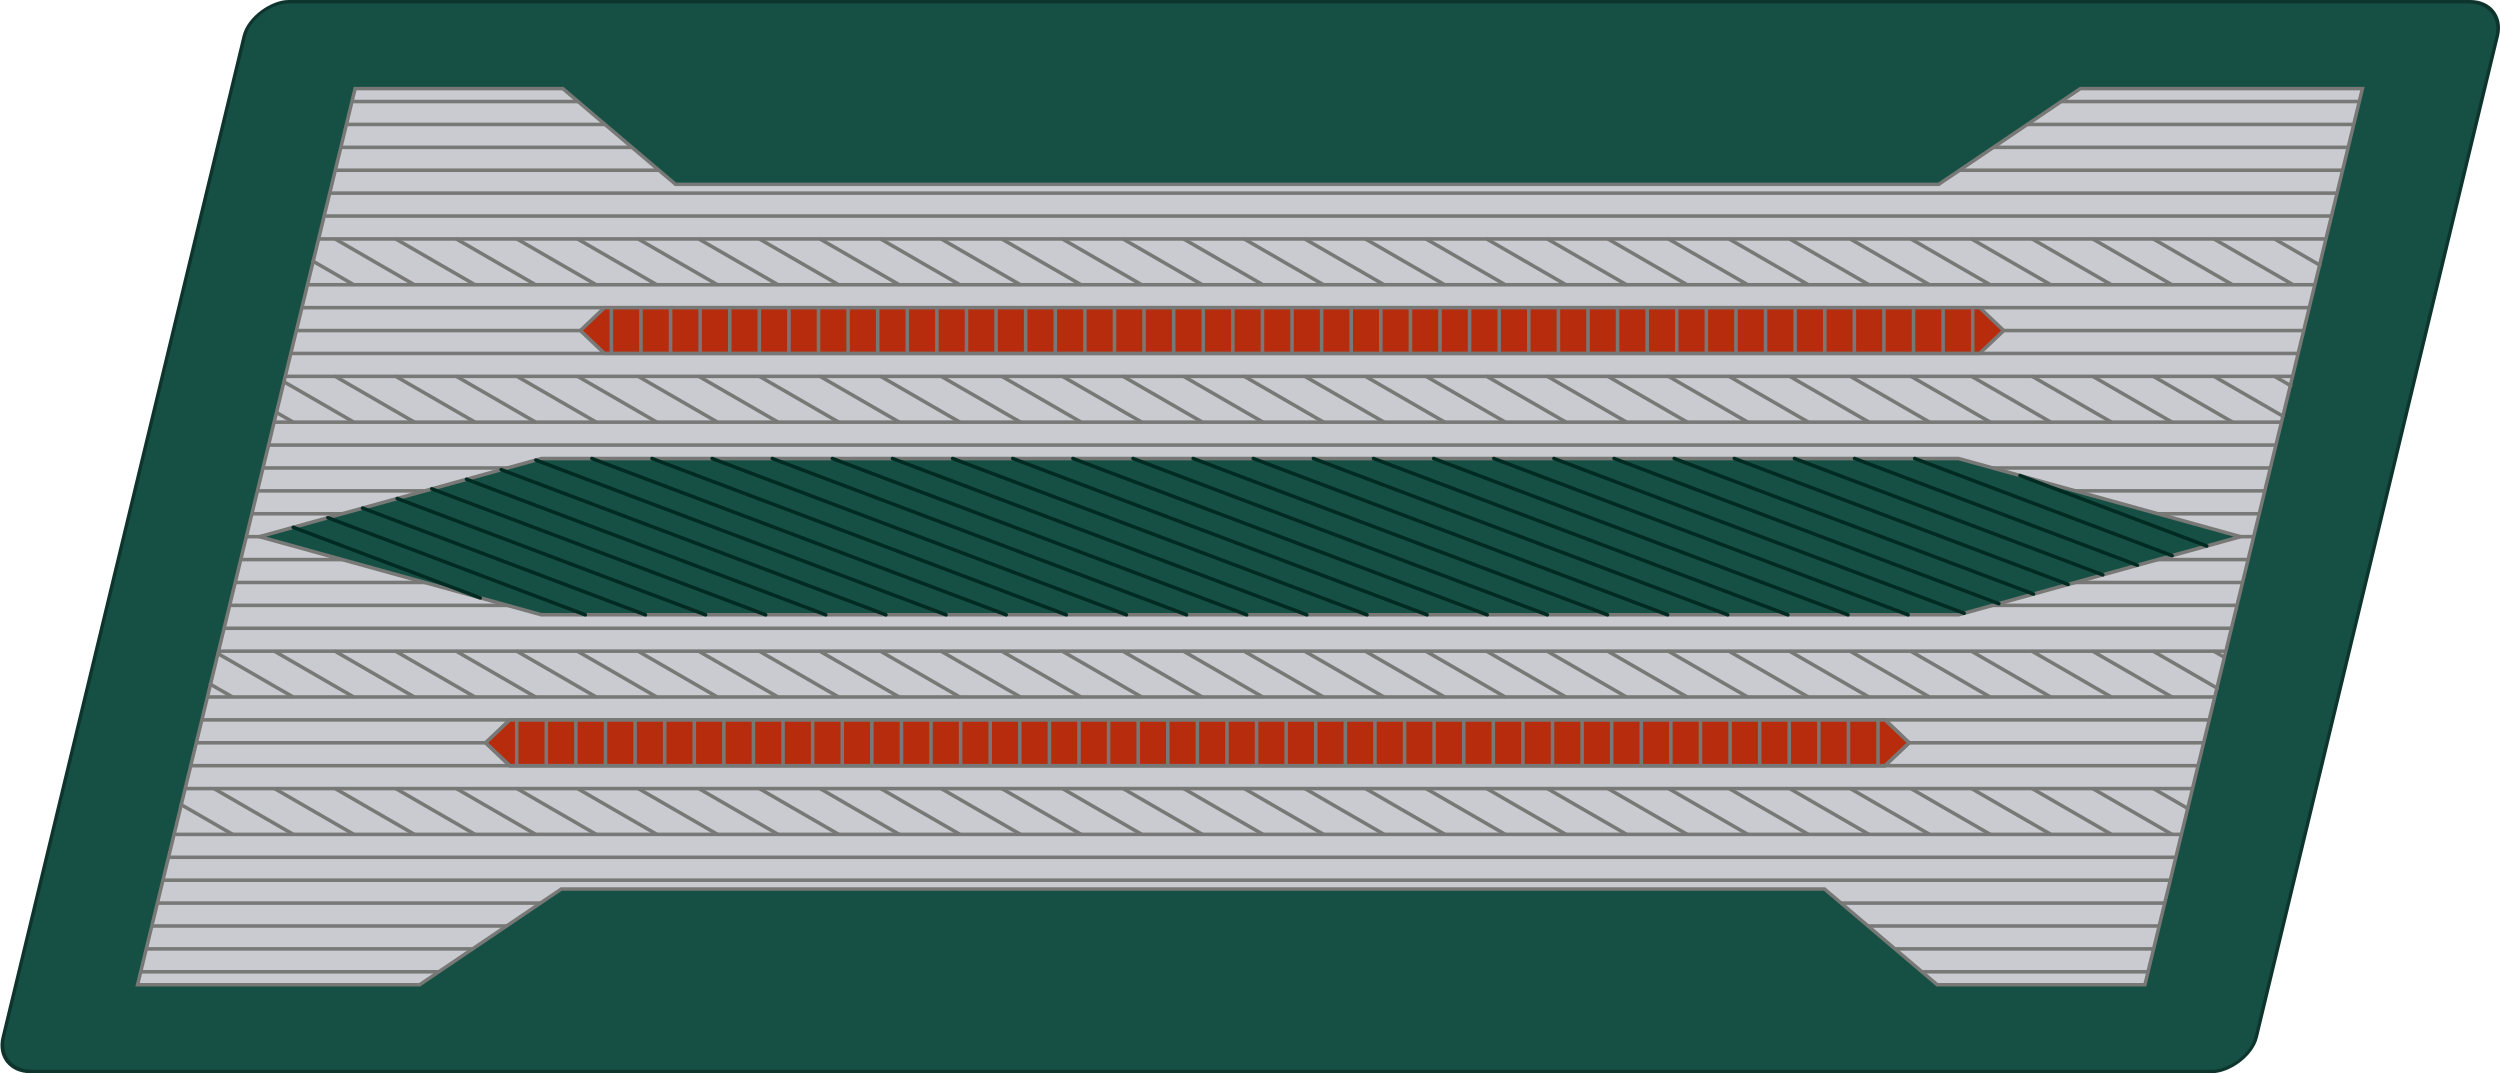
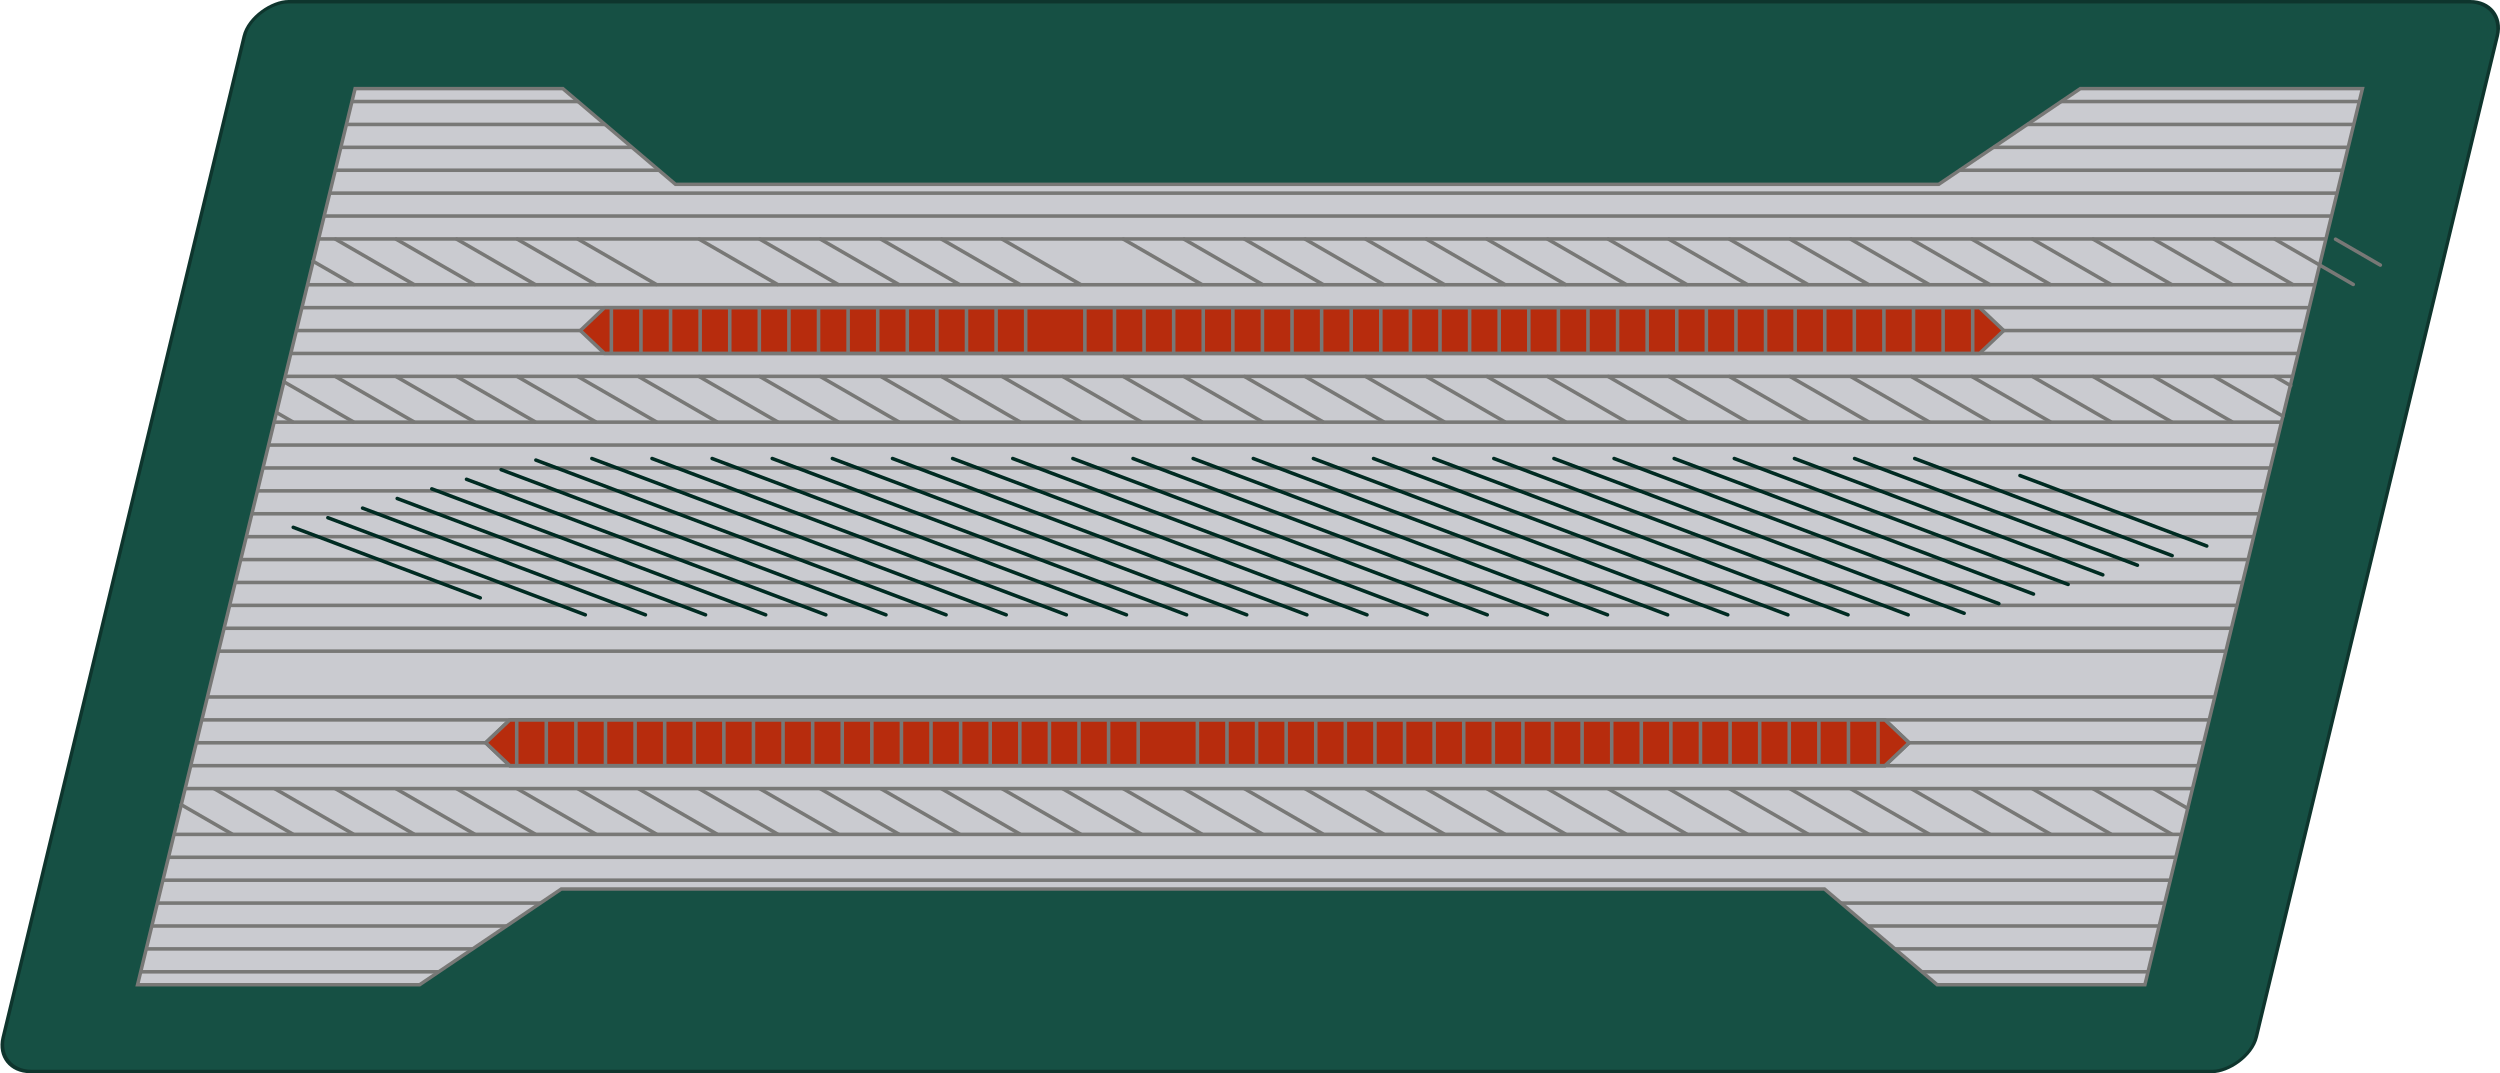
<svg xmlns="http://www.w3.org/2000/svg" xmlns:ns1="http://sodipodi.sourceforge.net/DTD/sodipodi-0.dtd" xmlns:ns2="http://www.inkscape.org/namespaces/inkscape" version="1.0" width="701.026" height="300.972" id="svg2" ns1:docname="Mannschaft Litzen 1934.svg" ns2:version="0.92.0 r15299">
  <ns1:namedview pagecolor="#ffffff" bordercolor="#666666" borderopacity="1" objecttolerance="10" gridtolerance="10" guidetolerance="10" ns2:pageopacity="0" ns2:pageshadow="2" ns2:window-width="1920" ns2:window-height="1017" id="namedview268" showgrid="false" ns2:zoom="0.16857143" ns2:cx="2721.0901" ns2:cy="-306.39227" ns2:window-x="-8" ns2:window-y="-8" ns2:window-maximized="1" ns2:current-layer="svg2" showguides="false" />
  <defs id="defs6" />
  <rect width="308.602" height="631.745" rx="9.895" ry="10" x="0.5" y="-702.68" transform="matrix(-0.234,0.972,-1,0,0,0)" id="rect3001-1" style="fill:#165044;fill-opacity:1;stroke:#0e352d;stroke-width:1;stroke-opacity:1" />
  <path ns2:connector-curvature="0" style="fill:#cacbd0;fill-opacity:1;stroke:#787876;stroke-width:0.978;stroke-opacity:1" id="path3005-1" d="m 662.449,24.845 h -79.094 l -39.719,26.844 H 189.42 L 157.826,24.845 H 99.576 L 38.576,276.127 h 79.093 l 39.719,-26.844 h 354.218 l 31.594,26.844 h 58.25 z" />
  <path ns2:connector-curvature="0" style="fill:none;stroke:#787876;stroke-width:1;stroke-miterlimit:4;stroke-dasharray:none;stroke-opacity:1" id="path3007-5" d="m 602.33,272.501 h -63.404 m 64.967,-6.422 h -72.529 m 74.091,-6.422 h -81.622 m 83.185,-6.422 H 516.239 m 92.341,-6.422 H 45.723 M 610.142,240.392 H 47.285 M 611.673,233.97 H 48.817 M 614.798,221.126 H 51.941 M 616.361,214.704 H 53.504 M 617.923,208.283 H 55.066 M 619.486,201.861 H 56.629 M 621.048,195.439 H 58.191 M 624.173,182.595 H 61.316 M 625.735,176.173 H 62.879 M 627.267,169.752 H 64.41 M 628.829,163.33 H 65.972 M 630.392,156.908 H 67.535 M 631.954,150.486 H 69.097 M 633.516,144.064 H 70.66 M 635.079,137.642 H 72.222 M 636.641,131.221 H 73.785 M 638.204,124.799 H 75.347 M 639.735,118.377 H 76.878 M 642.86,105.533 H 80.003 M 644.422,99.111 H 81.565 M 645.985,92.69 H 83.128 M 647.547,86.268 H 84.69 M 649.11,79.846 H 86.253 M 652.235,67.002 H 89.378 M 653.797,60.58 H 90.94 M 655.328,54.159 H 92.471 m 564.419,-6.422 h -107.371 m 108.934,-6.422 h -99.466 m 101.028,-6.422 h -91.497 m 93.059,-6.422 h -83.591 M 123.064,272.501 H 39.473 m 93.091,-6.422 H 41.036 M 142.064,259.657 H 42.598 M 151.594,253.235 H 44.16 M 184.781,47.737 H 94.034 m 83.185,-6.422 H 95.596 M 169.656,34.893 H 97.159 M 162.125,28.471 H 98.721" />
-   <path ns2:connector-curvature="0" style="fill:#517362;fill-opacity:1;stroke:#787876;stroke-width:1;stroke-linecap:round;stroke-linejoin:round;stroke-miterlimit:4;stroke-dasharray:none;stroke-dashoffset:0;stroke-opacity:1" id="path3009-1" d="m 162.057,67.071 21.958,12.688 m -38.952,-12.688 21.958,12.688 m -38.952,-12.688 21.958,12.688 m -38.952,-12.688 21.958,12.688 m -38.952,-12.688 21.958,12.688 m -28.255,-6.507 11.261,6.507 m 181.971,-12.688 21.958,12.688 m -38.952,-12.688 21.958,12.688 m -38.952,-12.688 21.958,12.688 m -38.952,-12.688 21.958,12.688 m -38.952,-12.688 21.958,12.688 m -38.952,-12.688 21.958,12.688 m -38.952,-12.688 21.958,12.688 m 198.965,-12.688 21.958,12.688 m -38.952,-12.688 21.958,12.688 m -38.952,-12.688 21.958,12.688 m -38.952,-12.688 21.958,12.688 m -38.952,-12.688 21.958,12.688 m -38.952,-12.688 21.958,12.688 m -38.952,-12.688 21.958,12.688 m 198.965,-12.688 21.958,12.688 m -38.952,-12.688 21.958,12.688 m -38.952,-12.688 21.958,12.688 m -38.952,-12.688 21.958,12.688 m -38.952,-12.688 21.958,12.688 m -38.952,-12.688 21.958,12.688 m -38.952,-12.688 21.958,12.688 m 198.965,-12.688 12.564,7.26 m -29.558,-7.26 21.958,12.688 m -38.952,-12.688 21.958,12.688 m -38.952,-12.688 21.958,12.688 m -38.952,-12.688 21.958,12.688 m -38.952,-12.688 21.958,12.688 m -38.952,-12.688 21.958,12.688" />
+   <path ns2:connector-curvature="0" style="fill:#517362;fill-opacity:1;stroke:#787876;stroke-width:1;stroke-linecap:round;stroke-linejoin:round;stroke-miterlimit:4;stroke-dasharray:none;stroke-dashoffset:0;stroke-opacity:1" id="path3009-1" d="m 162.057,67.071 21.958,12.688 m -38.952,-12.688 21.958,12.688 m -38.952,-12.688 21.958,12.688 m -38.952,-12.688 21.958,12.688 m -38.952,-12.688 21.958,12.688 m -28.255,-6.507 11.261,6.507 m 181.971,-12.688 21.958,12.688 m -38.952,-12.688 21.958,12.688 m -38.952,-12.688 21.958,12.688 m -38.952,-12.688 21.958,12.688 m -38.952,-12.688 21.958,12.688 m -38.952,-12.688 21.958,12.688 m 198.965,-12.688 21.958,12.688 m -38.952,-12.688 21.958,12.688 m -38.952,-12.688 21.958,12.688 m -38.952,-12.688 21.958,12.688 m -38.952,-12.688 21.958,12.688 m -38.952,-12.688 21.958,12.688 m -38.952,-12.688 21.958,12.688 m 198.965,-12.688 21.958,12.688 m -38.952,-12.688 21.958,12.688 m -38.952,-12.688 21.958,12.688 m -38.952,-12.688 21.958,12.688 m -38.952,-12.688 21.958,12.688 m -38.952,-12.688 21.958,12.688 m -38.952,-12.688 21.958,12.688 m 198.965,-12.688 12.564,7.26 m -29.558,-7.26 21.958,12.688 m -38.952,-12.688 21.958,12.688 m -38.952,-12.688 21.958,12.688 m -38.952,-12.688 21.958,12.688 m -38.952,-12.688 21.958,12.688 m -38.952,-12.688 21.958,12.688" />
  <path ns2:connector-curvature="0" style="fill:#517362;fill-opacity:1;stroke:#787876;stroke-width:1;stroke-linecap:round;stroke-linejoin:round;stroke-miterlimit:4;stroke-dasharray:none;stroke-dashoffset:0;stroke-opacity:1" id="path3011-0" d="m 162.057,105.585 21.958,12.688 m -38.952,-12.688 21.958,12.688 m -38.952,-12.688 21.958,12.688 m -38.952,-12.688 21.958,12.688 m -38.952,-12.688 21.958,12.688 m -36.415,-11.222 19.421,11.222 m -21.435,-2.566 4.441,2.566 m 198.965,-12.688 21.958,12.688 m -38.952,-12.688 21.958,12.688 m -38.952,-12.688 21.958,12.688 m -38.952,-12.688 21.958,12.688 m -38.952,-12.688 21.958,12.688 m -38.952,-12.688 21.958,12.688 m -38.952,-12.688 21.958,12.688 m 198.965,-12.688 21.958,12.688 m -38.952,-12.688 21.958,12.688 m -38.952,-12.688 21.958,12.688 m -38.952,-12.688 21.958,12.688 m -38.952,-12.688 21.958,12.688 m -38.952,-12.688 21.958,12.688 m -38.952,-12.688 21.958,12.688 m 198.965,-12.688 21.958,12.688 m -38.952,-12.688 21.958,12.688 m -38.952,-12.688 21.958,12.688 m -38.952,-12.688 21.958,12.688 m -38.952,-12.688 21.958,12.688 m -38.952,-12.688 21.958,12.688 m -38.952,-12.688 21.958,12.688 m 198.965,-12.688 4.425,2.557 m -21.419,-2.557 19.21,11.1 m -36.204,-11.1 21.958,12.688 m -38.952,-12.688 21.958,12.688 m -38.952,-12.688 21.958,12.688 m -38.952,-12.688 21.958,12.688 m -38.952,-12.688 21.958,12.688" />
-   <path ns2:connector-curvature="0" style="fill:#517362;fill-opacity:1;stroke:#787876;stroke-width:1;stroke-linecap:round;stroke-linejoin:round;stroke-miterlimit:4;stroke-dasharray:none;stroke-dashoffset:0;stroke-opacity:1" id="path3013-3" d="m 58.998,191.866 6.058,3.5 m 97.001,-12.688 21.958,12.688 m -38.952,-12.688 21.958,12.688 m -38.952,-12.688 21.958,12.688 m -38.952,-12.688 21.958,12.688 M 94.08,182.679 116.038,195.366 m -38.952,-12.688 21.958,12.688 m -37.906,-12.084 20.912,12.084 m 198.965,-12.688 21.958,12.688 m -38.952,-12.688 21.958,12.688 m -38.952,-12.688 21.958,12.688 m -38.952,-12.688 21.958,12.688 m -38.952,-12.688 21.958,12.688 m -38.952,-12.688 21.958,12.688 m -38.952,-12.688 21.958,12.688 m 198.965,-12.688 21.958,12.688 m -38.952,-12.688 21.958,12.688 m -38.952,-12.688 21.958,12.688 m -38.952,-12.688 21.958,12.688 m -38.952,-12.688 21.958,12.688 m -38.952,-12.688 21.958,12.688 m -38.952,-12.688 21.958,12.688 m 198.965,-12.688 21.958,12.688 m -38.952,-12.688 21.958,12.688 m -38.952,-12.688 21.958,12.688 m -38.952,-12.688 21.958,12.688 m -38.952,-12.688 21.958,12.688 m -38.952,-12.688 21.958,12.688 m -38.952,-12.688 21.958,12.688 m 181.971,-12.688 2.79,1.612 m -19.784,-1.612 17.806,10.289 m -34.8,-10.289 21.958,12.688 m -38.952,-12.688 21.958,12.688 m -38.952,-12.688 21.958,12.688 m -38.952,-12.688 21.958,12.688" />
  <path ns2:connector-curvature="0" style="fill:#517362;fill-opacity:1;stroke:#787876;stroke-width:1;stroke-linecap:round;stroke-linejoin:round;stroke-miterlimit:4;stroke-dasharray:none;stroke-dashoffset:0;stroke-opacity:1" id="path3015-2" d="m 50.822,225.643 14.234,8.225 m 97.001,-12.688 21.958,12.688 m -38.952,-12.688 21.958,12.688 m -38.952,-12.688 21.958,12.688 m -38.952,-12.688 21.958,12.688 m -38.952,-12.688 21.958,12.688 m -38.952,-12.688 21.958,12.688 m -38.952,-12.688 21.958,12.688 m 198.965,-12.688 21.958,12.688 m -38.952,-12.688 21.958,12.688 m -38.952,-12.688 21.958,12.688 m -38.952,-12.688 21.958,12.688 m -38.952,-12.688 21.958,12.688 m -38.952,-12.688 21.958,12.688 m -38.952,-12.688 21.958,12.688 m 198.965,-12.688 21.958,12.688 m -38.952,-12.688 21.958,12.688 m -38.952,-12.688 21.958,12.688 m -38.952,-12.688 21.958,12.688 m -38.952,-12.688 21.958,12.688 m -38.952,-12.688 21.958,12.688 m -38.952,-12.688 21.958,12.688 m 198.965,-12.688 21.958,12.688 m -38.952,-12.688 21.958,12.688 m -38.952,-12.688 21.958,12.688 m -38.952,-12.688 21.958,12.688 m -38.952,-12.688 21.958,12.688 m -38.952,-12.688 21.958,12.688 m -38.952,-12.688 21.958,12.688 m 164.977,-12.688 9.497,5.488 m -26.491,-5.488 21.958,12.688 m -38.952,-12.688 21.958,12.688 m -38.952,-12.688 21.958,12.688 m -38.952,-12.688 21.958,12.688" />
  <path ns2:connector-curvature="0" style="fill:#b72c0d;fill-opacity:1;stroke:#787876;stroke-width:1;stroke-opacity:1" id="path3017-4" d="m 561.863,92.689 -6.75,-6.406 H 169.489 l -6.75,6.406 6.75,6.406 h 385.624 z" />
  <path ns2:connector-curvature="0" style="fill:#517362;fill-opacity:1;stroke:#787876;stroke-width:1;stroke-opacity:1" id="path3019-6" d="m 535.32,208.283 -6.75,-6.406 H 142.947 l -6.75,6.406 6.75,6.406 h 385.624 z" />
  <g style="stroke:#787876;stroke-width:1;stroke-opacity:1" id="g3021-5" transform="matrix(0,1,-1,0,700.968,-83.595)">
    <path ns2:connector-curvature="0" style="fill:none;stroke:#787876;stroke-width:1;stroke-opacity:1" id="path3023-5" d="m 169.873,147.801 h 12.822" />
    <path ns2:connector-curvature="0" style="fill:none;stroke:#787876;stroke-width:1;stroke-opacity:1" id="path3025-2" d="m 169.873,156.099 h 12.822" />
    <path ns2:connector-curvature="0" style="fill:none;stroke:#787876;stroke-width:1;stroke-opacity:1" id="path3027-6" d="M 169.876,164.398 H 182.685" />
    <path ns2:connector-curvature="0" style="fill:none;stroke:#787876;stroke-width:1;stroke-opacity:1" id="path3029-3" d="M 169.876,172.697 H 182.685" />
    <path ns2:connector-curvature="0" style="fill:none;stroke:#787876;stroke-width:1;stroke-opacity:1" id="path3031-0" d="M 169.876,180.995 H 182.685" />
    <path ns2:connector-curvature="0" style="fill:none;stroke:#787876;stroke-width:1;stroke-opacity:1" id="path3033-1" d="M 169.876,189.294 H 182.685" />
    <path ns2:connector-curvature="0" style="fill:none;stroke:#787876;stroke-width:1;stroke-opacity:1" id="path3035-4" d="M 169.876,197.592 H 182.685" />
    <path ns2:connector-curvature="0" style="fill:none;stroke:#787876;stroke-width:1;stroke-opacity:1" id="path3037-0" d="M 169.876,205.891 H 182.685" />
    <path ns2:connector-curvature="0" style="fill:none;stroke:#787876;stroke-width:1;stroke-opacity:1" id="path3039-8" d="M 169.876,214.19 H 182.685" />
    <path ns2:connector-curvature="0" style="fill:none;stroke:#787876;stroke-width:1;stroke-opacity:1" id="path3041-5" d="M 169.876,222.488 H 182.685" />
    <path ns2:connector-curvature="0" style="fill:none;stroke:#787876;stroke-width:1;stroke-opacity:1" id="path3043-4" d="M 169.876,230.787 H 182.685" />
    <path ns2:connector-curvature="0" style="fill:none;stroke:#787876;stroke-width:1;stroke-opacity:1" id="path3045-9" d="M 169.876,239.085 H 182.685" />
    <path ns2:connector-curvature="0" style="fill:none;stroke:#787876;stroke-width:1;stroke-opacity:1" id="path3047-1" d="M 169.876,247.384 H 182.685" />
    <path ns2:connector-curvature="0" style="fill:none;stroke:#787876;stroke-width:1;stroke-opacity:1" id="path3049-3" d="M 169.876,255.683 H 182.685" />
    <path ns2:connector-curvature="0" style="fill:none;stroke:#787876;stroke-width:1;stroke-opacity:1" id="path3051-1" d="M 169.876,263.981 H 182.685" />
    <path ns2:connector-curvature="0" style="fill:none;stroke:#787876;stroke-width:1;stroke-opacity:1" id="path3053-3" d="M 169.876,272.28 H 182.685" />
    <path ns2:connector-curvature="0" style="fill:none;stroke:#787876;stroke-width:1;stroke-opacity:1" id="path3055-5" d="M 169.876,280.579 H 182.685" />
    <path ns2:connector-curvature="0" style="fill:none;stroke:#787876;stroke-width:1;stroke-opacity:1" id="path3057-7" d="M 169.876,288.877 H 182.685" />
    <path ns2:connector-curvature="0" style="fill:none;stroke:#787876;stroke-width:1;stroke-opacity:1" id="path3059-2" d="m 169.873,297.176 h 12.822" />
    <path ns2:connector-curvature="0" style="fill:none;stroke:#787876;stroke-width:1;stroke-opacity:1" id="path3061-2" d="m 169.873,305.474 h 12.822" />
    <path ns2:connector-curvature="0" style="fill:none;stroke:#787876;stroke-width:1;stroke-opacity:1" id="path3063-1" d="m 169.873,313.773 h 12.822" />
    <path ns2:connector-curvature="0" style="fill:none;stroke:#787876;stroke-width:1;stroke-opacity:1" id="path3065-6" d="m 169.873,322.072 h 12.822" />
    <path ns2:connector-curvature="0" style="fill:none;stroke:#787876;stroke-width:1;stroke-opacity:1" id="path3067-8" d="m 169.873,330.37 h 12.822" />
    <path ns2:connector-curvature="0" style="fill:none;stroke:#787876;stroke-width:1;stroke-opacity:1" id="path3069-9" d="m 169.873,338.669 h 12.822" />
    <path ns2:connector-curvature="0" style="fill:none;stroke:#787876;stroke-width:1;stroke-opacity:1" id="path3071-0" d="m 169.873,346.967 h 12.822" />
    <path ns2:connector-curvature="0" style="fill:none;stroke:#787876;stroke-width:1;stroke-opacity:1" id="path3073-1" d="m 169.873,355.266 h 12.822" />
    <path ns2:connector-curvature="0" style="fill:none;stroke:#787876;stroke-width:1;stroke-opacity:1" id="path3075-8" d="m 169.873,363.565 h 12.822" />
    <path ns2:connector-curvature="0" style="fill:none;stroke:#787876;stroke-width:1;stroke-opacity:1" id="path3077-3" d="m 169.873,371.863 h 12.822" />
    <path ns2:connector-curvature="0" style="fill:none;stroke:#787876;stroke-width:1;stroke-opacity:1" id="path3079-8" d="m 169.873,380.162 h 12.822" />
    <path ns2:connector-curvature="0" style="fill:none;stroke:#787876;stroke-width:1;stroke-opacity:1" id="path3081-3" d="m 169.873,388.46 h 12.822" />
    <path ns2:connector-curvature="0" style="fill:none;stroke:#787876;stroke-width:1;stroke-opacity:1" id="path3083-4" d="m 169.873,396.759 h 12.822" />
-     <path ns2:connector-curvature="0" style="fill:none;stroke:#787876;stroke-width:1;stroke-opacity:1" id="path3085-7" d="m 169.873,405.058 h 12.822" />
    <path ns2:connector-curvature="0" style="fill:none;stroke:#787876;stroke-width:1;stroke-opacity:1" id="path3087-3" d="m 169.873,413.356 h 12.822" />
    <path ns2:connector-curvature="0" style="fill:none;stroke:#787876;stroke-width:1;stroke-opacity:1" id="path3089-3" d="m 169.873,421.655 h 12.822" />
    <path ns2:connector-curvature="0" style="fill:none;stroke:#787876;stroke-width:1;stroke-opacity:1" id="path3091-0" d="M 169.876,429.953 H 182.685" />
    <path ns2:connector-curvature="0" style="fill:none;stroke:#787876;stroke-width:1;stroke-opacity:1" id="path3093-8" d="M 169.876,438.252 H 182.685" />
    <path ns2:connector-curvature="0" style="fill:none;stroke:#787876;stroke-width:1;stroke-opacity:1" id="path3095-7" d="M 169.876,446.551 H 182.685" />
    <path ns2:connector-curvature="0" style="fill:none;stroke:#787876;stroke-width:1;stroke-opacity:1" id="path3097-6" d="M 169.876,454.849 H 182.685" />
    <path ns2:connector-curvature="0" style="fill:none;stroke:#787876;stroke-width:1;stroke-opacity:1" id="path3099-5" d="M 169.876,463.148 H 182.685" />
    <path ns2:connector-curvature="0" style="fill:none;stroke:#787876;stroke-width:1;stroke-opacity:1" id="path3101-4" d="M 169.876,471.446 H 182.685" />
    <path ns2:connector-curvature="0" style="fill:none;stroke:#787876;stroke-width:1;stroke-opacity:1" id="path3103-0" d="M 169.876,479.745 H 182.685" />
    <path ns2:connector-curvature="0" style="fill:none;stroke:#787876;stroke-width:1;stroke-opacity:1" id="path3105-9" d="M 169.876,488.044 H 182.685" />
    <path ns2:connector-curvature="0" style="fill:none;stroke:#787876;stroke-width:1;stroke-opacity:1" id="path3107-6" d="M 169.876,496.342 H 182.685" />
    <path ns2:connector-curvature="0" style="fill:none;stroke:#787876;stroke-width:1;stroke-opacity:1" id="path3109-4" d="M 169.876,504.641 H 182.685" />
    <path ns2:connector-curvature="0" style="fill:none;stroke:#787876;stroke-width:1;stroke-opacity:1" id="path3111-9" d="M 169.876,512.94 H 182.685" />
    <path ns2:connector-curvature="0" style="fill:none;stroke:#787876;stroke-width:1;stroke-opacity:1" id="path3113-4" d="M 169.876,521.238 H 182.685" />
    <path ns2:connector-curvature="0" style="fill:none;stroke:#787876;stroke-width:1;stroke-opacity:1" id="path3115-8" d="M 169.876,529.537 H 182.685" />
  </g>
  <path ns2:connector-curvature="0" style="fill:#b72c0d;fill-opacity:1;stroke:#787876;stroke-width:1;stroke-opacity:1" id="path3117-3" d="m 535.32,208.283 -6.75,-6.406 H 142.947 l -6.75,6.406 6.75,6.406 h 385.624 z" />
  <g style="stroke:#787876;stroke-width:1;stroke-opacity:1" id="g3119-7" transform="matrix(0,1,-1,0,674.426,31.999)">
    <g id="g5209-3" style="stroke:#787876;stroke-opacity:1">
      <path d="m 169.873,147.801 h 12.822" id="path3121-5" style="fill:none;stroke:#787876;stroke-width:1;stroke-opacity:1" ns2:connector-curvature="0" />
      <path d="m 169.873,156.099 h 12.822" id="path3123-5" style="fill:none;stroke:#787876;stroke-width:1;stroke-opacity:1" ns2:connector-curvature="0" />
      <path d="M 169.876,164.398 H 182.685" id="path3125-5" style="fill:none;stroke:#787876;stroke-width:1;stroke-opacity:1" ns2:connector-curvature="0" />
      <path d="M 169.876,172.697 H 182.685" id="path3127-6" style="fill:none;stroke:#787876;stroke-width:1;stroke-opacity:1" ns2:connector-curvature="0" />
      <path d="M 169.876,180.995 H 182.685" id="path3129-1" style="fill:none;stroke:#787876;stroke-width:1;stroke-opacity:1" ns2:connector-curvature="0" />
      <path d="M 169.876,189.294 H 182.685" id="path3131-6" style="fill:none;stroke:#787876;stroke-width:1;stroke-opacity:1" ns2:connector-curvature="0" />
      <path d="M 169.876,197.592 H 182.685" id="path3133-2" style="fill:none;stroke:#787876;stroke-width:1;stroke-opacity:1" ns2:connector-curvature="0" />
      <path d="M 169.876,205.891 H 182.685" id="path3135-9" style="fill:none;stroke:#787876;stroke-width:1;stroke-opacity:1" ns2:connector-curvature="0" />
      <path d="M 169.876,214.19 H 182.685" id="path3137-0" style="fill:none;stroke:#787876;stroke-width:1;stroke-opacity:1" ns2:connector-curvature="0" />
      <path d="M 169.876,222.488 H 182.685" id="path3139-7" style="fill:none;stroke:#787876;stroke-width:1;stroke-opacity:1" ns2:connector-curvature="0" />
      <path d="M 169.876,230.787 H 182.685" id="path3141-0" style="fill:none;stroke:#787876;stroke-width:1;stroke-opacity:1" ns2:connector-curvature="0" />
      <path d="M 169.876,239.085 H 182.685" id="path3143-9" style="fill:none;stroke:#787876;stroke-width:1;stroke-opacity:1" ns2:connector-curvature="0" />
      <path d="M 169.876,247.384 H 182.685" id="path3145-5" style="fill:none;stroke:#787876;stroke-width:1;stroke-opacity:1" ns2:connector-curvature="0" />
      <path d="M 169.876,255.683 H 182.685" id="path3147-8" style="fill:none;stroke:#787876;stroke-width:1;stroke-opacity:1" ns2:connector-curvature="0" />
      <path d="M 169.876,263.981 H 182.685" id="path3149-2" style="fill:none;stroke:#787876;stroke-width:1;stroke-opacity:1" ns2:connector-curvature="0" />
      <path d="M 169.876,272.28 H 182.685" id="path3151-8" style="fill:none;stroke:#787876;stroke-width:1;stroke-opacity:1" ns2:connector-curvature="0" />
      <path d="M 169.876,280.579 H 182.685" id="path3153-0" style="fill:none;stroke:#787876;stroke-width:1;stroke-opacity:1" ns2:connector-curvature="0" />
      <path d="M 169.876,288.877 H 182.685" id="path3155-5" style="fill:none;stroke:#787876;stroke-width:1;stroke-opacity:1" ns2:connector-curvature="0" />
      <path d="m 169.873,297.176 h 12.822" id="path3157-0" style="fill:none;stroke:#787876;stroke-width:1;stroke-opacity:1" ns2:connector-curvature="0" />
      <path d="m 169.873,305.474 h 12.822" id="path3159-8" style="fill:none;stroke:#787876;stroke-width:1;stroke-opacity:1" ns2:connector-curvature="0" />
      <path d="m 169.873,313.773 h 12.822" id="path3161-8" style="fill:none;stroke:#787876;stroke-width:1;stroke-opacity:1" ns2:connector-curvature="0" />
      <path d="m 169.873,322.072 h 12.822" id="path3163-0" style="fill:none;stroke:#787876;stroke-width:1;stroke-opacity:1" ns2:connector-curvature="0" />
      <path d="m 169.873,330.37 h 12.822" id="path3165-7" style="fill:none;stroke:#787876;stroke-width:1;stroke-opacity:1" ns2:connector-curvature="0" />
      <path d="m 169.873,338.669 h 12.822" id="path3167-6" style="fill:none;stroke:#787876;stroke-width:1;stroke-opacity:1" ns2:connector-curvature="0" />
-       <path d="m 169.873,346.967 h 12.822" id="path3169-5" style="fill:none;stroke:#787876;stroke-width:1;stroke-opacity:1" ns2:connector-curvature="0" />
      <path d="m 169.873,355.266 h 12.822" id="path3171-8" style="fill:none;stroke:#787876;stroke-width:1;stroke-opacity:1" ns2:connector-curvature="0" />
      <path d="m 169.873,363.565 h 12.822" id="path3173-3" style="fill:none;stroke:#787876;stroke-width:1;stroke-opacity:1" ns2:connector-curvature="0" />
      <path d="m 169.873,371.863 h 12.822" id="path3175-6" style="fill:none;stroke:#787876;stroke-width:1;stroke-opacity:1" ns2:connector-curvature="0" />
      <path d="m 169.873,380.162 h 12.822" id="path3177-4" style="fill:none;stroke:#787876;stroke-width:1;stroke-opacity:1" ns2:connector-curvature="0" />
      <path d="m 169.873,388.46 h 12.822" id="path3179-3" style="fill:none;stroke:#787876;stroke-width:1;stroke-opacity:1" ns2:connector-curvature="0" />
      <path d="m 169.873,396.759 h 12.822" id="path3181-6" style="fill:none;stroke:#787876;stroke-width:1;stroke-opacity:1" ns2:connector-curvature="0" />
      <path d="m 169.873,405.058 h 12.822" id="path3183-3" style="fill:none;stroke:#787876;stroke-width:1;stroke-opacity:1" ns2:connector-curvature="0" />
      <path d="m 169.873,413.356 h 12.822" id="path3185-8" style="fill:none;stroke:#787876;stroke-width:1;stroke-opacity:1" ns2:connector-curvature="0" />
      <path d="m 169.873,421.655 h 12.822" id="path3187-6" style="fill:none;stroke:#787876;stroke-width:1;stroke-opacity:1" ns2:connector-curvature="0" />
      <path d="M 169.876,429.953 H 182.685" id="path3189-2" style="fill:none;stroke:#787876;stroke-width:1;stroke-opacity:1" ns2:connector-curvature="0" />
      <path d="M 169.876,438.252 H 182.685" id="path3191-9" style="fill:none;stroke:#787876;stroke-width:1;stroke-opacity:1" ns2:connector-curvature="0" />
      <path d="M 169.876,446.551 H 182.685" id="path3193-7" style="fill:none;stroke:#787876;stroke-width:1;stroke-opacity:1" ns2:connector-curvature="0" />
      <path d="M 169.876,454.849 H 182.685" id="path3195-2" style="fill:none;stroke:#787876;stroke-width:1;stroke-opacity:1" ns2:connector-curvature="0" />
      <path d="M 169.876,463.148 H 182.685" id="path3197-5" style="fill:none;stroke:#787876;stroke-width:1;stroke-opacity:1" ns2:connector-curvature="0" />
      <path d="M 169.876,471.446 H 182.685" id="path3199-1" style="fill:none;stroke:#787876;stroke-width:1;stroke-opacity:1" ns2:connector-curvature="0" />
      <path d="M 169.876,479.745 H 182.685" id="path3201-9" style="fill:none;stroke:#787876;stroke-width:1;stroke-opacity:1" ns2:connector-curvature="0" />
      <path d="M 169.876,488.044 H 182.685" id="path3203-0" style="fill:none;stroke:#787876;stroke-width:1;stroke-opacity:1" ns2:connector-curvature="0" />
      <path d="M 169.876,496.342 H 182.685" id="path3205-6" style="fill:none;stroke:#787876;stroke-width:1;stroke-opacity:1" ns2:connector-curvature="0" />
      <path d="M 169.876,504.641 H 182.685" id="path3207-8" style="fill:none;stroke:#787876;stroke-width:1;stroke-opacity:1" ns2:connector-curvature="0" />
      <path d="M 169.876,512.94 H 182.685" id="path3209-6" style="fill:none;stroke:#787876;stroke-width:1;stroke-opacity:1" ns2:connector-curvature="0" />
      <path d="M 169.876,521.238 H 182.685" id="path3211-1" style="fill:none;stroke:#787876;stroke-width:1;stroke-opacity:1" ns2:connector-curvature="0" />
      <path d="M 169.876,529.537 H 182.685" id="path3213-0" style="fill:none;stroke:#787876;stroke-width:1;stroke-opacity:1" ns2:connector-curvature="0" />
    </g>
  </g>
-   <path ns2:connector-curvature="0" style="fill:#165044;fill-opacity:1;stroke:#787876;stroke-width:1;stroke-opacity:1" id="path3215-1" d="m 628.257,150.486 -79.045,-21.906 h -397.399 l -79.044,21.906 79.044,21.906 h 397.399 z" />
  <path ns2:connector-curvature="0" style="fill:none;stroke:#002b22;stroke-width:1;stroke-linecap:round;stroke-linejoin:round;stroke-miterlimit:4;stroke-dasharray:none;stroke-dashoffset:0;stroke-opacity:1" id="path3217-4" d="m 111.381,139.784 86.461,32.615 m -96.17,-29.917 79.309,29.917 M 91.937,145.17 164.121,172.4 M 82.228,147.868 134.666,167.649 m 48.159,-39.076 116.183,43.827 m -133.044,-43.827 116.183,43.827 m -131.884,-43.39 115.02,43.389 m -124.759,-40.702 107.901,40.703 M 130.816,134.395 231.564,172.4 m -110.485,-35.317 93.624,35.317 m 69.287,-43.827 116.183,43.827 m -133.044,-43.827 116.183,43.827 m -133.044,-43.827 116.183,43.827 m -133.044,-43.827 116.183,43.827 M 216.547,128.573 332.73,172.4 m -133.044,-43.827 116.183,43.827 m 69.287,-43.827 116.183,43.827 m -133.044,-43.827 116.183,43.827 m -133.044,-43.827 116.183,43.827 m -133.044,-43.827 116.183,43.827 m -133.044,-43.827 116.183,43.827 m -133.041,-43.826 116.177,43.825 m 69.29,-43.826 93.597,35.307 M 469.461,128.573 570.21,166.578 M 452.603,128.574 560.497,169.274 M 435.739,128.573 550.765,171.963 M 418.878,128.573 535.061,172.4 m -133.044,-43.827 116.183,43.827 m 48.224,-39.052 52.373,19.756 m -81.893,-24.532 72.184,27.23 m -89.045,-27.23 79.309,29.917 m -96.17,-29.917 86.461,32.615" />
</svg>